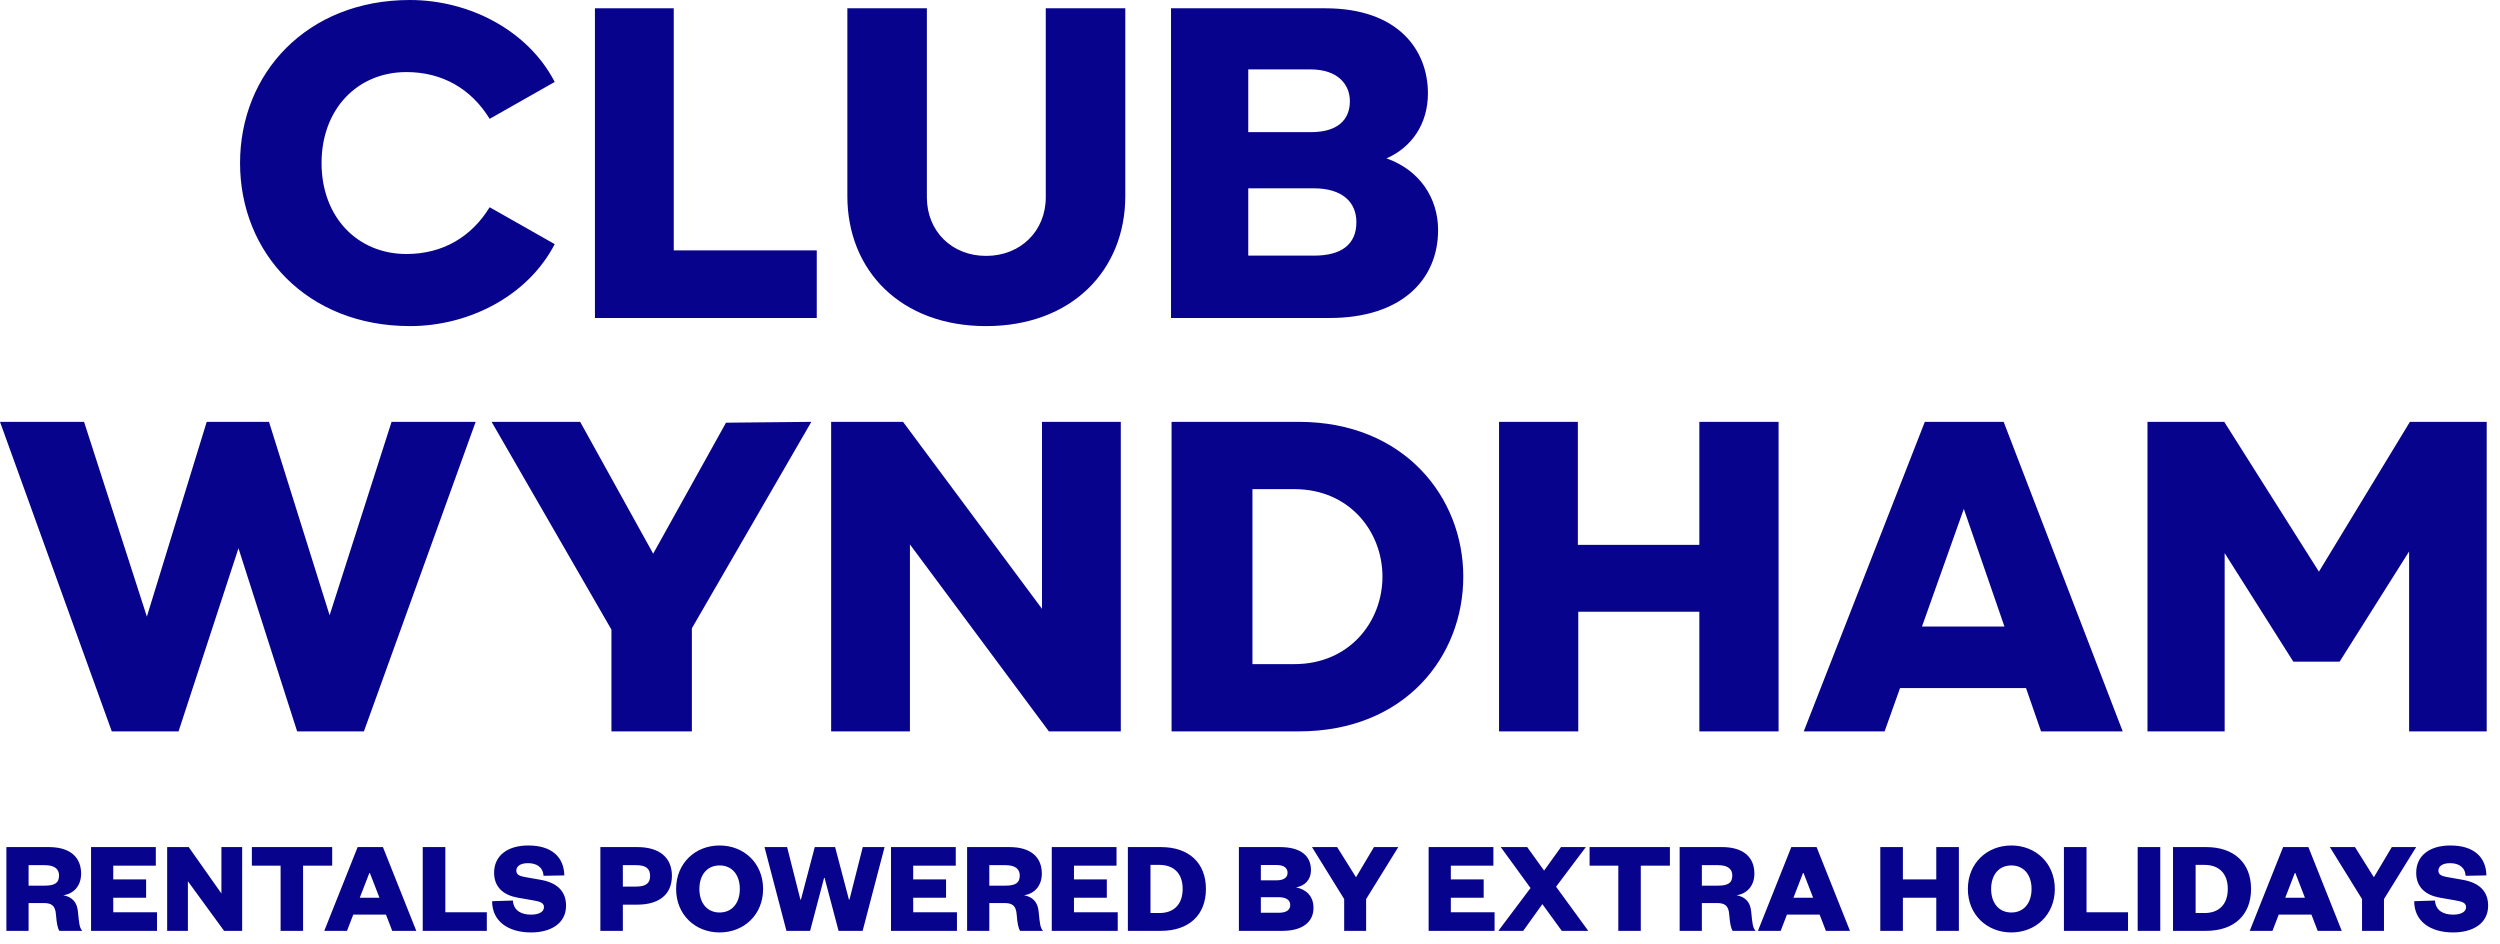
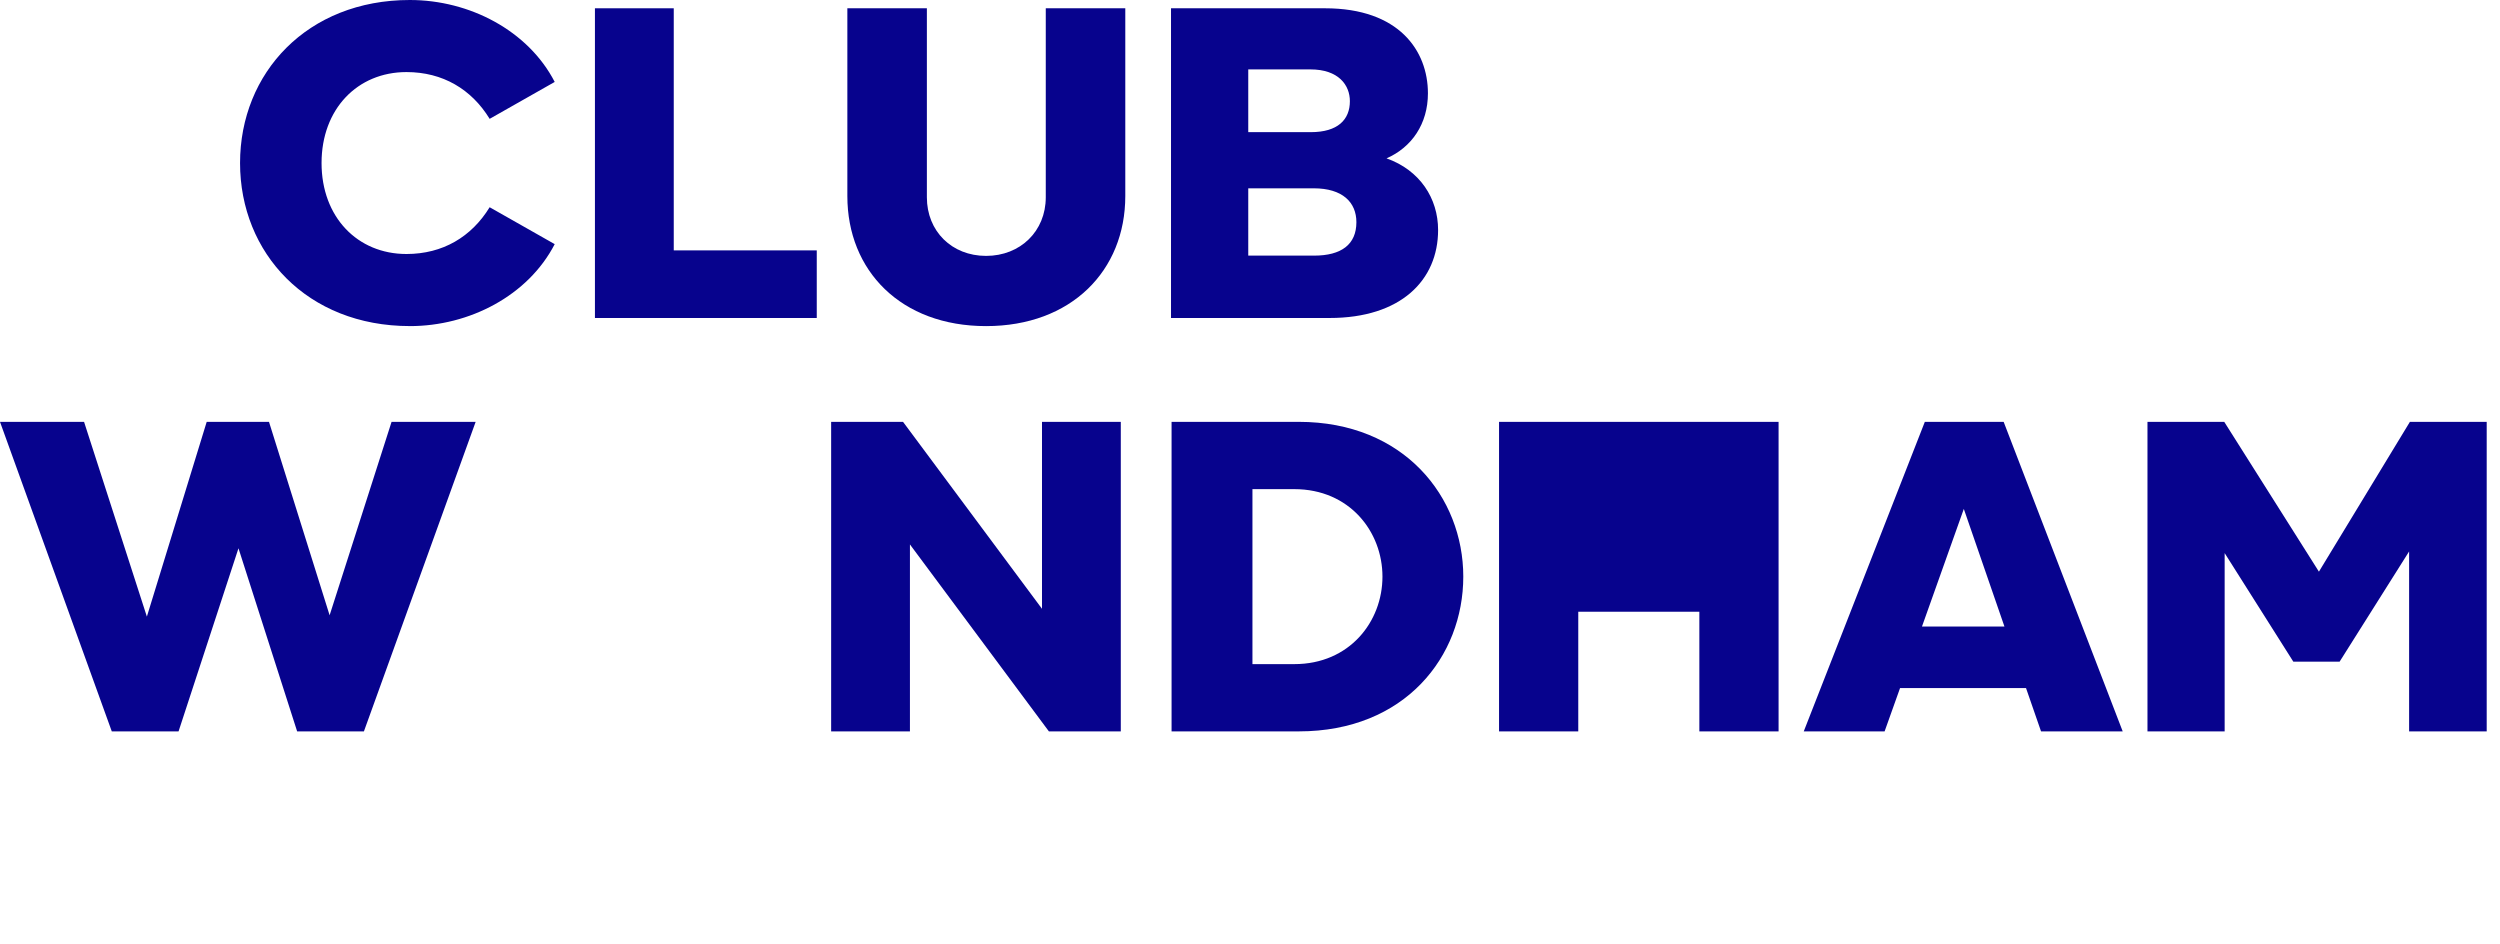
<svg xmlns="http://www.w3.org/2000/svg" width="188" height="71" viewBox="0 0 188 71" fill="none">
  <g clip-path="url(#clip0_257_3851)">
-     <path d="M54.596 31.786L49.119 41.636L43.629 31.723H36.968L45.98 47.348V55H52.029V47.247L61.013 31.723L54.596 31.786Z" fill="#07038D" />
-     <path d="M127.791 40.972H118.655V31.723H112.728V55H118.686V46.001H127.791V55H133.749V31.723H127.791V40.972Z" fill="#07038D" />
+     <path d="M127.791 40.972V31.723H112.728V55H118.686V46.001H127.791V55H133.749V31.723H127.791V40.972Z" fill="#07038D" />
    <path d="M181.225 31.723L174.383 42.989L167.263 31.723H161.49V55H167.294V41.593L172.457 49.755H175.94L181.165 41.469V55H187V31.723H181.225Z" fill="#07038D" />
    <path d="M144.747 31.723L135.642 55H141.722L142.884 51.741H152.356L153.486 55H159.627L150.675 31.723H144.749H144.747ZM144.532 47.117L147.679 38.271L150.735 47.117H144.532Z" fill="#07038D" />
    <path d="M97.666 31.723H88.102V55H97.666C105.67 55 110.039 49.352 110.039 43.363C110.039 37.373 105.579 31.723 97.666 31.723ZM97.331 49.942H94.184V36.783H97.331C101.486 36.783 103.961 39.98 103.961 43.363C103.961 46.746 101.486 49.942 97.331 49.942Z" fill="#07038D" />
    <path d="M78.642 14.839C78.642 17.383 76.733 19.243 74.153 19.243C71.572 19.243 69.701 17.383 69.701 14.839V0.623H63.721V14.745C63.721 20.356 67.748 24.523 74.153 24.523C80.557 24.523 84.622 20.356 84.622 14.745V0.623H78.642V14.839Z" fill="#07038D" />
    <path d="M108.145 17.298C108.145 14.91 106.772 12.798 104.268 11.909C106.163 11.079 107.38 9.314 107.38 7.019C107.38 3.821 105.211 0.623 99.646 0.623H88.06V23.913H99.982C105.362 23.913 108.145 21.056 108.145 17.298ZM93.869 5.219H98.546C100.656 5.219 101.511 6.398 101.511 7.609C101.511 9.007 100.594 9.938 98.577 9.938H93.869V5.219ZM93.869 19.223V14.161H98.79C100.961 14.161 102.001 15.216 102.001 16.708C102.001 18.385 100.87 19.223 98.821 19.223H93.869Z" fill="#07038D" />
    <path d="M50.666 0.623H44.739V23.913H61.42V18.829H50.666V0.623Z" fill="#07038D" />
    <path d="M30.82 24.523C35.299 24.523 39.714 22.232 41.714 18.359L36.822 15.584C35.457 17.81 33.297 19.101 30.566 19.101C26.88 19.101 24.181 16.326 24.181 12.26C24.181 8.195 26.882 5.42 30.566 5.42C33.297 5.42 35.457 6.711 36.822 8.937L41.714 6.162C39.712 2.291 35.299 0 30.82 0C23.102 0 18.052 5.485 18.052 12.26C18.052 19.036 23.102 24.521 30.82 24.521" fill="#07038D" />
    <path d="M24.787 46.269L20.228 31.723H15.544L11.045 46.37L6.321 31.723H0L8.406 55H13.427L17.933 41.231L22.345 55H27.366L35.769 31.723H29.446L24.787 46.269Z" fill="#07038D" />
    <path d="M78.358 45.782L67.908 31.723H62.502V55H68.427V40.941L78.877 55H84.284V31.723H78.358V45.782Z" fill="#07038D" />
  </g>
-   <path d="M6.19 70H4.47C4.34 69.83 4.26 69.44 4.21 68.79C4.16 68.07 3.85 67.91 3.28 67.91H2.15V70H0.48V63.7H3.66C5.29 63.7 6.1 64.47 6.1 65.7C6.1 66.62 5.53 67.22 4.76 67.32C5.41 67.45 5.79 67.82 5.86 68.55C5.95 69.49 5.98 69.77 6.19 70ZM2.15 66.6H3.36C4.08 66.6 4.44 66.42 4.44 65.84C4.44 65.33 4.08 65.06 3.36 65.06H2.15V66.6ZM11.807 68.6V70H6.847V63.7H11.717V65.1H8.517V66.13H10.987V67.51H8.517V68.6H11.807ZM14.19 63.7L16.65 67.19V63.7H18.21V70H16.85L14.13 66.27V70H12.57V63.7H14.19ZM22.791 70H21.101V65.1H18.941V63.7H24.981V65.1H22.791V70ZM26.895 63.7H28.795L31.305 70H29.495L29.025 68.78H26.565L26.095 70H24.385L26.895 63.7ZM27.775 65.65L27.055 67.51H28.535L27.815 65.65H27.775ZM31.789 63.7H33.489V68.6H36.609V70H31.789V63.7ZM37.007 67.77L38.567 67.72C38.627 68.51 39.237 68.78 39.937 68.78C40.527 68.78 40.907 68.57 40.907 68.22C40.907 67.85 40.537 67.79 40.057 67.7L38.907 67.5C37.877 67.31 37.157 66.73 37.157 65.63C37.157 64.35 38.157 63.58 39.727 63.58C41.467 63.58 42.407 64.43 42.437 65.83L40.877 65.86C40.827 65.21 40.357 64.91 39.707 64.91C39.147 64.91 38.827 65.13 38.827 65.48C38.827 65.77 39.067 65.88 39.457 65.95L40.647 66.16C41.967 66.39 42.567 67.08 42.567 68.11C42.567 69.45 41.407 70.12 39.937 70.12C38.227 70.12 37.007 69.29 37.007 67.77ZM46.838 66.67H47.838C48.598 66.67 48.888 66.4 48.888 65.87C48.888 65.34 48.598 65.06 47.838 65.06H46.838V66.67ZM46.838 68.03V70H45.148V63.7H47.918C49.568 63.7 50.528 64.47 50.528 65.86C50.528 67.26 49.568 68.03 47.918 68.03H46.838ZM57.385 66.85C57.385 68.79 55.944 70.12 54.114 70.12C52.285 70.12 50.844 68.79 50.844 66.85C50.844 64.91 52.285 63.58 54.114 63.58C55.944 63.58 57.385 64.91 57.385 66.85ZM55.635 66.85C55.635 65.78 55.044 65.08 54.114 65.08C53.184 65.08 52.594 65.78 52.594 66.85C52.594 67.92 53.184 68.62 54.114 68.62C55.044 68.62 55.635 67.92 55.635 66.85ZM62.8 63.7L63.84 67.65H63.88L64.88 63.7H66.52L64.87 70H63.06L62.01 66.02H61.97L60.92 70H59.14L57.49 63.7H59.19L60.19 67.65H60.23L61.27 63.7H62.8ZM71.963 68.6V70H67.003V63.7H71.873V65.1H68.673V66.13H71.143V67.51H68.673V68.6H71.963ZM78.436 70H76.716C76.586 69.83 76.506 69.44 76.456 68.79C76.406 68.07 76.096 67.91 75.526 67.91H74.396V70H72.726V63.7H75.906C77.536 63.7 78.346 64.47 78.346 65.7C78.346 66.62 77.776 67.22 77.006 67.32C77.656 67.45 78.036 67.82 78.106 68.55C78.196 69.49 78.226 69.77 78.436 70ZM74.396 66.6H75.606C76.326 66.6 76.686 66.42 76.686 65.84C76.686 65.33 76.326 65.06 75.606 65.06H74.396V66.6ZM84.053 68.6V70H79.093V63.7H83.963V65.1H80.763V66.13H83.233V67.51H80.763V68.6H84.053ZM86.516 68.66H87.186C88.286 68.66 88.936 68 88.936 66.84C88.936 65.7 88.286 65.04 87.186 65.04H86.516V68.66ZM84.816 70V63.7H87.306C89.396 63.7 90.686 64.88 90.686 66.85C90.686 68.82 89.396 70 87.306 70H84.816ZM98.775 68.27C98.775 69.36 97.915 70 96.445 70H93.165V63.7H96.236C97.856 63.7 98.585 64.38 98.585 65.44C98.585 66.14 98.135 66.62 97.466 66.73C98.206 66.88 98.775 67.37 98.775 68.27ZM96.165 67.47H94.816V68.64H96.175C96.766 68.64 97.025 68.4 97.025 68.06C97.025 67.72 96.766 67.47 96.165 67.47ZM94.816 65.05V66.2H96.016C96.596 66.2 96.826 65.94 96.826 65.64C96.826 65.31 96.596 65.05 96.016 65.05H94.816ZM101.972 65.97L103.322 63.7H105.152L102.732 67.61V70H101.082V67.61L98.662 63.7H100.552L101.972 65.97ZM112.393 68.6V70H107.433V63.7H112.303V65.1H109.103V66.13H111.573V67.51H109.103V68.6H112.393ZM119.256 63.7L117.016 66.68L119.436 70H117.446L115.986 67.99L114.546 70H112.676L115.096 66.78L112.856 63.7H114.846L116.116 65.47L117.386 63.7H119.256ZM123.387 70H121.697V65.1H119.537V63.7H125.577V65.1H123.387V70ZM132.02 70H130.3C130.17 69.83 130.09 69.44 130.04 68.79C129.99 68.07 129.68 67.91 129.11 67.91H127.98V70H126.31V63.7H129.49C131.12 63.7 131.93 64.47 131.93 65.7C131.93 66.62 131.36 67.22 130.59 67.32C131.24 67.45 131.62 67.82 131.69 68.55C131.78 69.49 131.81 69.77 132.02 70ZM127.98 66.6H129.19C129.91 66.6 130.27 66.42 130.27 65.84C130.27 65.33 129.91 65.06 129.19 65.06H127.98V66.6ZM134.707 63.7H136.607L139.117 70H137.307L136.837 68.78H134.377L133.907 70H132.197L134.707 63.7ZM135.587 65.65L134.867 67.51H136.347L135.627 65.65H135.587ZM143.098 70H141.398V63.7H143.098V66.13H145.608V63.7H147.308V70H145.608V67.51H143.098V70ZM154.523 66.85C154.523 68.79 153.083 70.12 151.253 70.12C149.423 70.12 147.983 68.79 147.983 66.85C147.983 64.91 149.423 63.58 151.253 63.58C153.083 63.58 154.523 64.91 154.523 66.85ZM152.773 66.85C152.773 65.78 152.183 65.08 151.253 65.08C150.323 65.08 149.733 65.78 149.733 66.85C149.733 67.92 150.323 68.62 151.253 68.62C152.183 68.62 152.773 67.92 152.773 66.85ZM155.207 63.7H156.907V68.6H160.027V70H155.207V63.7ZM160.753 63.7H162.453V70H160.753V63.7ZM165.11 68.66H165.78C166.88 68.66 167.53 68 167.53 66.84C167.53 65.7 166.88 65.04 165.78 65.04H165.11V68.66ZM163.41 70V63.7H165.9C167.99 63.7 169.28 64.88 169.28 66.85C169.28 68.82 167.99 70 165.9 70H163.41ZM171.69 63.7H173.59L176.1 70H174.29L173.82 68.78H171.36L170.89 70H169.18L171.69 63.7ZM172.57 65.65L171.85 67.51H173.33L172.61 65.65H172.57ZM178.515 65.97L179.865 63.7H181.695L179.275 67.61V70H177.625V67.61L175.205 63.7H177.095L178.515 65.97ZM181.548 67.77L183.108 67.72C183.168 68.51 183.778 68.78 184.478 68.78C185.068 68.78 185.448 68.57 185.448 68.22C185.448 67.85 185.078 67.79 184.598 67.7L183.448 67.5C182.418 67.31 181.698 66.73 181.698 65.63C181.698 64.35 182.698 63.58 184.268 63.58C186.008 63.58 186.948 64.43 186.978 65.83L185.418 65.86C185.368 65.21 184.898 64.91 184.248 64.91C183.688 64.91 183.368 65.13 183.368 65.48C183.368 65.77 183.608 65.88 183.998 65.95L185.188 66.16C186.508 66.39 187.108 67.08 187.108 68.11C187.108 69.45 185.948 70.12 184.478 70.12C182.768 70.12 181.548 69.29 181.548 67.77Z" fill="#07038D" />
  <defs>
    <clipPath id="clip0_257_3851">
      <rect width="187" height="55" fill="white" />
    </clipPath>
  </defs>
</svg>